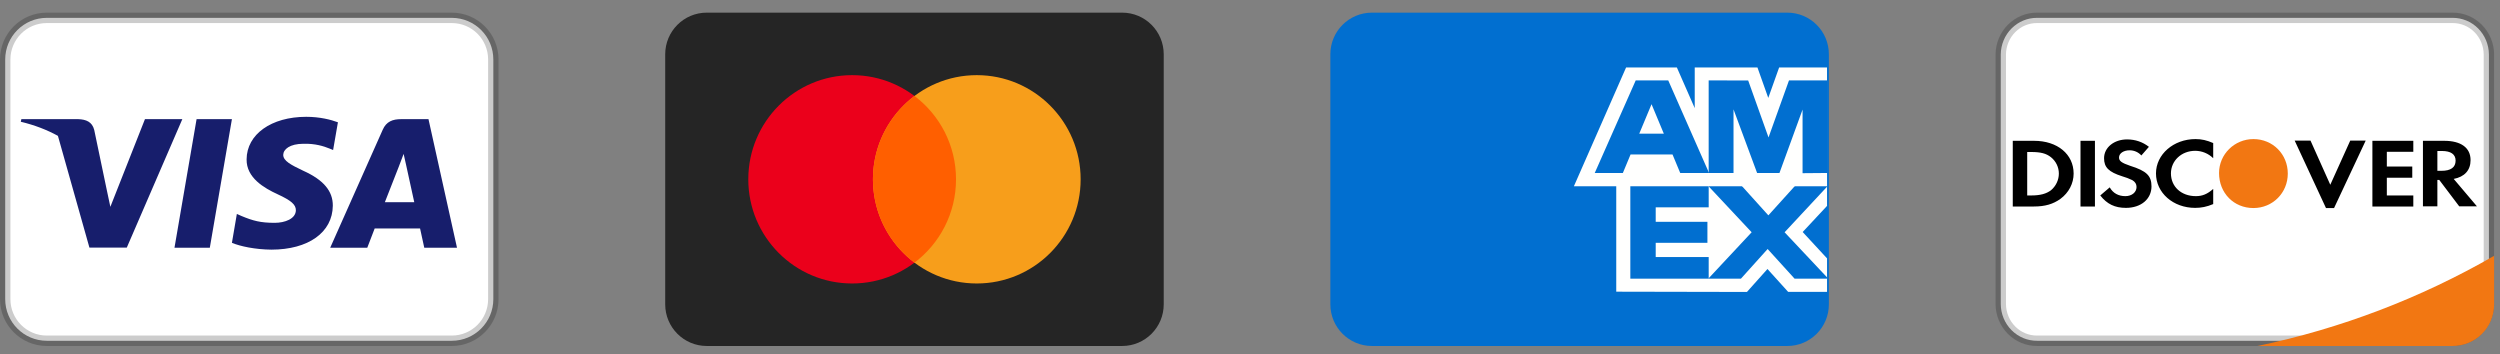
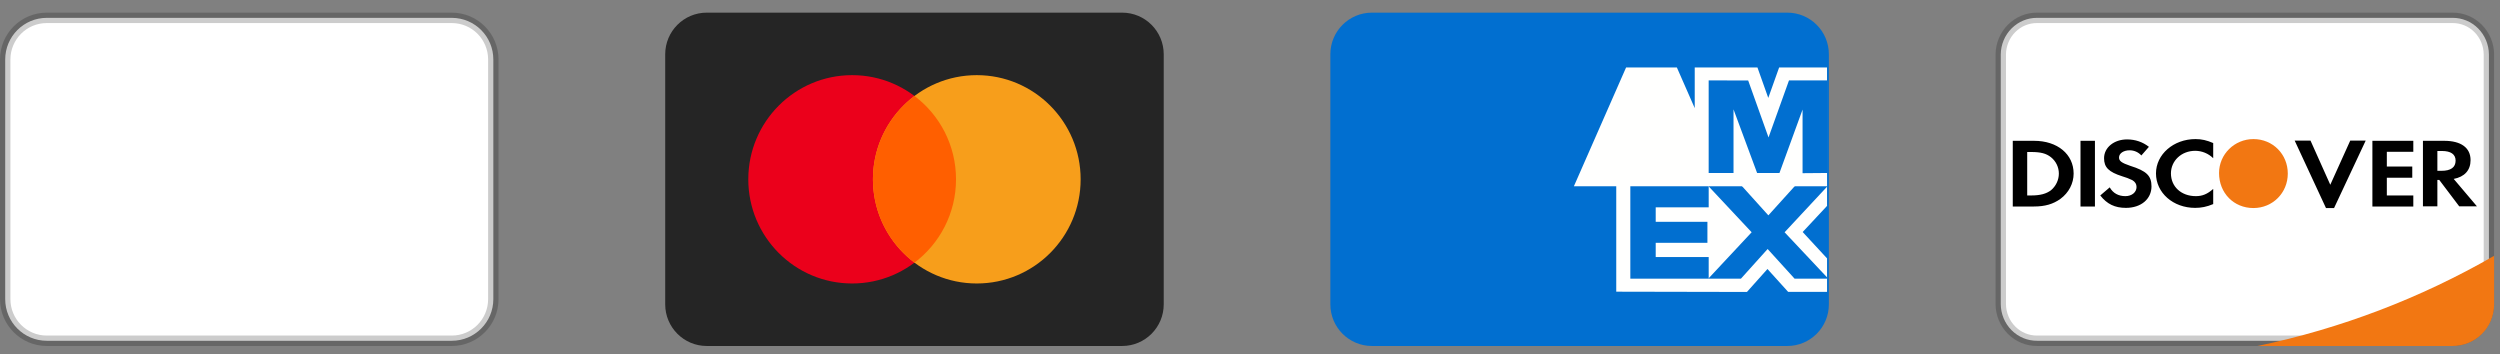
<svg xmlns="http://www.w3.org/2000/svg" width="120" height="17" viewBox="0 0 120 17" fill="none">
  <rect x="0" y="0" width="120" height="17" fill="#808080" stroke="none" />
  <g clip-path="url(#clip0_2006_17476)">
    <path d="M21.686 0.857H2.244C1.143 0.857 0.25 1.752 0.25 2.857V14.357C0.25 15.461 1.143 16.357 2.244 16.357H21.686C22.788 16.357 23.68 15.461 23.68 14.357V2.857C23.68 1.752 22.788 0.857 21.686 0.857Z" fill="white" stroke="black" stroke-opacity="0.2" stroke-width="0.5" />
-     <path d="M2.78 6.521C2.259 6.234 1.664 6.004 0.998 5.844L1.026 5.719H3.755C4.125 5.732 4.425 5.843 4.523 6.238L5.116 9.074L5.297 9.928L6.958 5.719H8.752L6.086 11.884H4.292L2.78 6.521ZM10.071 11.891H8.375L9.436 5.719H11.132L10.071 11.891ZM16.22 5.87L15.989 7.203L15.835 7.137C15.529 7.012 15.123 6.887 14.572 6.901C13.902 6.901 13.602 7.17 13.595 7.432C13.595 7.721 13.959 7.912 14.552 8.194C15.529 8.634 15.982 9.172 15.975 9.875C15.962 11.156 14.803 11.983 13.023 11.983C12.262 11.976 11.53 11.825 11.132 11.655L11.369 10.269L11.592 10.368C12.144 10.598 12.507 10.696 13.184 10.696C13.672 10.696 14.196 10.505 14.202 10.092C14.202 9.823 13.979 9.625 13.323 9.323C12.681 9.028 11.823 8.535 11.837 7.649C11.844 6.447 13.023 5.607 14.698 5.607C15.354 5.607 15.885 5.745 16.22 5.87ZM18.474 9.704H19.884C19.814 9.396 19.493 7.918 19.493 7.918L19.374 7.387C19.29 7.616 19.144 7.991 19.151 7.977C19.151 7.977 18.614 9.35 18.474 9.704ZM20.567 5.719L21.936 11.891H20.365C20.365 11.891 20.212 11.182 20.163 10.965H17.985C17.922 11.129 17.629 11.891 17.629 11.891H15.85L18.369 6.231C18.544 5.83 18.851 5.719 19.256 5.719H20.567Z" fill="#171E6C" />
  </g>
  <g clip-path="url(#clip1_2006_17476)">
    <path d="M53.864 0.607H33.924C32.822 0.607 31.93 1.502 31.93 2.607V14.607C31.93 15.711 32.822 16.607 33.924 16.607H53.864C54.966 16.607 55.859 15.711 55.859 14.607V2.607C55.859 1.502 54.966 0.607 53.864 0.607Z" fill="#252525" />
    <path d="M40.903 13.607C43.656 13.607 45.888 11.368 45.888 8.607C45.888 5.846 43.656 3.607 40.903 3.607C38.15 3.607 35.918 5.846 35.918 8.607C35.918 11.368 38.15 13.607 40.903 13.607Z" fill="#EB001B" />
    <path d="M46.886 13.607C49.639 13.607 51.871 11.368 51.871 8.607C51.871 5.846 49.639 3.607 46.886 3.607C44.132 3.607 41.9 5.846 41.9 8.607C41.9 11.368 44.132 13.607 46.886 13.607Z" fill="#F79E1B" />
    <path fill-rule="evenodd" clip-rule="evenodd" d="M43.895 4.606C45.105 5.519 45.889 6.971 45.889 8.607C45.889 10.243 45.105 11.695 43.895 12.607C42.684 11.695 41.9 10.243 41.9 8.607C41.9 6.971 42.684 5.519 43.895 4.606V4.606Z" fill="#FF5F00" />
  </g>
  <g clip-path="url(#clip2_2006_17476)">
    <path d="M85.792 0.607H65.852C64.75 0.607 63.857 1.502 63.857 2.607V14.607C63.857 15.711 64.75 16.607 65.852 16.607H85.792C86.894 16.607 87.786 15.711 87.786 14.607V2.607C87.786 1.502 86.894 0.607 85.792 0.607Z" fill="#016FD0" />
    <path fill-rule="evenodd" clip-rule="evenodd" d="M77.58 14.001V8.299L87.698 8.308V9.883L86.528 11.137L87.698 12.402V14.01H85.831L84.838 12.912L83.853 14.014L77.58 14.001Z" fill="#FFFFFE" />
    <path fill-rule="evenodd" clip-rule="evenodd" d="M78.256 13.376V8.927H82.017V9.952H79.474V10.647H81.956V11.655H79.474V12.338H82.017V13.376H78.256Z" fill="#016FD0" />
    <path fill-rule="evenodd" clip-rule="evenodd" d="M81.998 13.376L84.079 11.149L81.998 8.927H83.609L84.881 10.337L86.156 8.927H87.698V8.962L85.661 11.149L87.698 13.313V13.376H86.14L84.846 11.952L83.565 13.376H81.998Z" fill="#016FD0" />
    <path fill-rule="evenodd" clip-rule="evenodd" d="M78.052 3.239H80.49L81.347 5.19V3.239H84.358L84.877 4.7L85.398 3.239H87.697V8.94H75.547L78.052 3.239Z" fill="#FFFFFE" />
-     <path fill-rule="evenodd" clip-rule="evenodd" d="M78.515 3.858L76.547 8.304H77.897L78.268 7.413H80.28L80.651 8.304H82.035L80.075 3.858H78.515ZM78.684 6.416L79.274 5.001L79.864 6.416H78.684Z" fill="#016FD0" />
    <path fill-rule="evenodd" clip-rule="evenodd" d="M82.016 8.303V3.858L83.913 3.864L84.889 6.597L85.872 3.858H87.698V8.303L86.523 8.313V5.26L85.414 8.303H84.341L83.209 5.249V8.303H82.016Z" fill="#016FD0" />
  </g>
  <g clip-path="url(#clip3_2006_17476)">
    <path d="M117.72 16.357L117.722 16.357C118.674 16.365 119.456 15.584 119.468 14.611L119.468 2.613C119.464 2.143 119.277 1.693 118.949 1.364C118.621 1.035 118.18 0.853 117.72 0.857L97.783 0.857C97.324 0.853 96.883 1.035 96.556 1.364C96.228 1.693 96.041 2.143 96.037 2.611L96.037 14.601C96.041 15.071 96.228 15.521 96.556 15.85C96.883 16.179 97.324 16.361 97.785 16.357H117.72ZM117.719 16.857C117.719 16.857 117.718 16.857 117.718 16.857L117.72 16.857H117.719Z" fill="white" stroke="black" stroke-opacity="0.2" stroke-width="0.5" />
    <path d="M108.363 16.607H117.72C118.246 16.611 118.751 16.406 119.125 16.037C119.5 15.667 119.713 15.164 119.717 14.637V12.279C116.184 14.313 112.352 15.774 108.363 16.607Z" fill="#F27712" />
    <path d="M118.892 9.903H118.042L117.085 8.637H116.994V9.903H116.301V6.759H117.324C118.125 6.759 118.587 7.09 118.587 7.685C118.587 8.174 118.298 8.488 117.778 8.588L118.892 9.903ZM117.869 7.71C117.869 7.404 117.638 7.247 117.209 7.247H116.994V8.199H117.192C117.638 8.199 117.869 8.033 117.869 7.71ZM113.875 6.759H115.839V7.288H114.568V7.992H115.789V8.53H114.568V9.382H115.839V9.912H113.875V6.759ZM111.647 9.986L110.145 6.75H110.905L111.854 8.869L112.811 6.75H113.553L112.035 9.986H111.664H111.647ZM105.368 9.978C104.312 9.978 103.487 9.258 103.487 8.323C103.487 7.412 104.328 6.676 105.384 6.676C105.682 6.676 105.929 6.734 106.234 6.866V7.594C106.003 7.367 105.692 7.239 105.368 7.239C104.708 7.239 104.205 7.719 104.205 8.323C104.205 8.96 104.7 9.415 105.401 9.415C105.715 9.415 105.954 9.316 106.234 9.068V9.796C105.921 9.928 105.657 9.978 105.368 9.978ZM103.272 8.943C103.272 9.556 102.769 9.978 102.043 9.978C101.515 9.978 101.135 9.796 100.813 9.382L101.267 8.993C101.424 9.274 101.688 9.415 102.018 9.415C102.331 9.415 102.554 9.225 102.554 8.976C102.554 8.836 102.488 8.728 102.348 8.645C102.194 8.571 102.034 8.51 101.869 8.463C101.218 8.256 100.995 8.033 100.995 7.594C100.995 7.081 101.473 6.692 102.1 6.692C102.496 6.692 102.851 6.816 103.148 7.048L102.785 7.462C102.641 7.304 102.438 7.214 102.224 7.214C101.927 7.214 101.713 7.363 101.713 7.561C101.713 7.727 101.836 7.818 102.249 7.959C103.041 8.207 103.272 8.439 103.272 8.952V8.943ZM99.864 6.759H100.557V9.912H99.864V6.759ZM97.636 9.912H96.613V6.759H97.636C98.759 6.759 99.534 7.404 99.534 8.331C99.534 8.803 99.303 9.25 98.899 9.547C98.552 9.796 98.165 9.912 97.628 9.912H97.636ZM98.445 7.545C98.214 7.363 97.95 7.296 97.496 7.296H97.306V9.382H97.496C97.942 9.382 98.222 9.299 98.445 9.134C98.684 8.935 98.825 8.637 98.825 8.331C98.825 8.025 98.684 7.735 98.445 7.545Z" fill="black" />
    <path d="M108.164 6.676C107.256 6.676 106.514 7.404 106.514 8.306C106.514 9.266 107.223 9.986 108.164 9.986C109.088 9.986 109.814 9.258 109.814 8.331C109.814 7.404 109.096 6.676 108.164 6.676Z" fill="#F27712" />
  </g>
  <defs>
    <clipPath id="clip0_2006_17476">
      <rect width="23.929" height="16" fill="white" transform="translate(0 0.607)" />
    </clipPath>
    <clipPath id="clip1_2006_17476">
      <rect width="23.929" height="16" fill="white" transform="translate(31.93 0.607)" />
    </clipPath>
    <clipPath id="clip2_2006_17476">
      <rect width="23.929" height="16" fill="white" transform="translate(63.857 0.607)" />
    </clipPath>
    <clipPath id="clip3_2006_17476">
      <rect width="23.929" height="16" fill="white" transform="translate(95.787 0.607)" />
    </clipPath>
  </defs>
</svg>